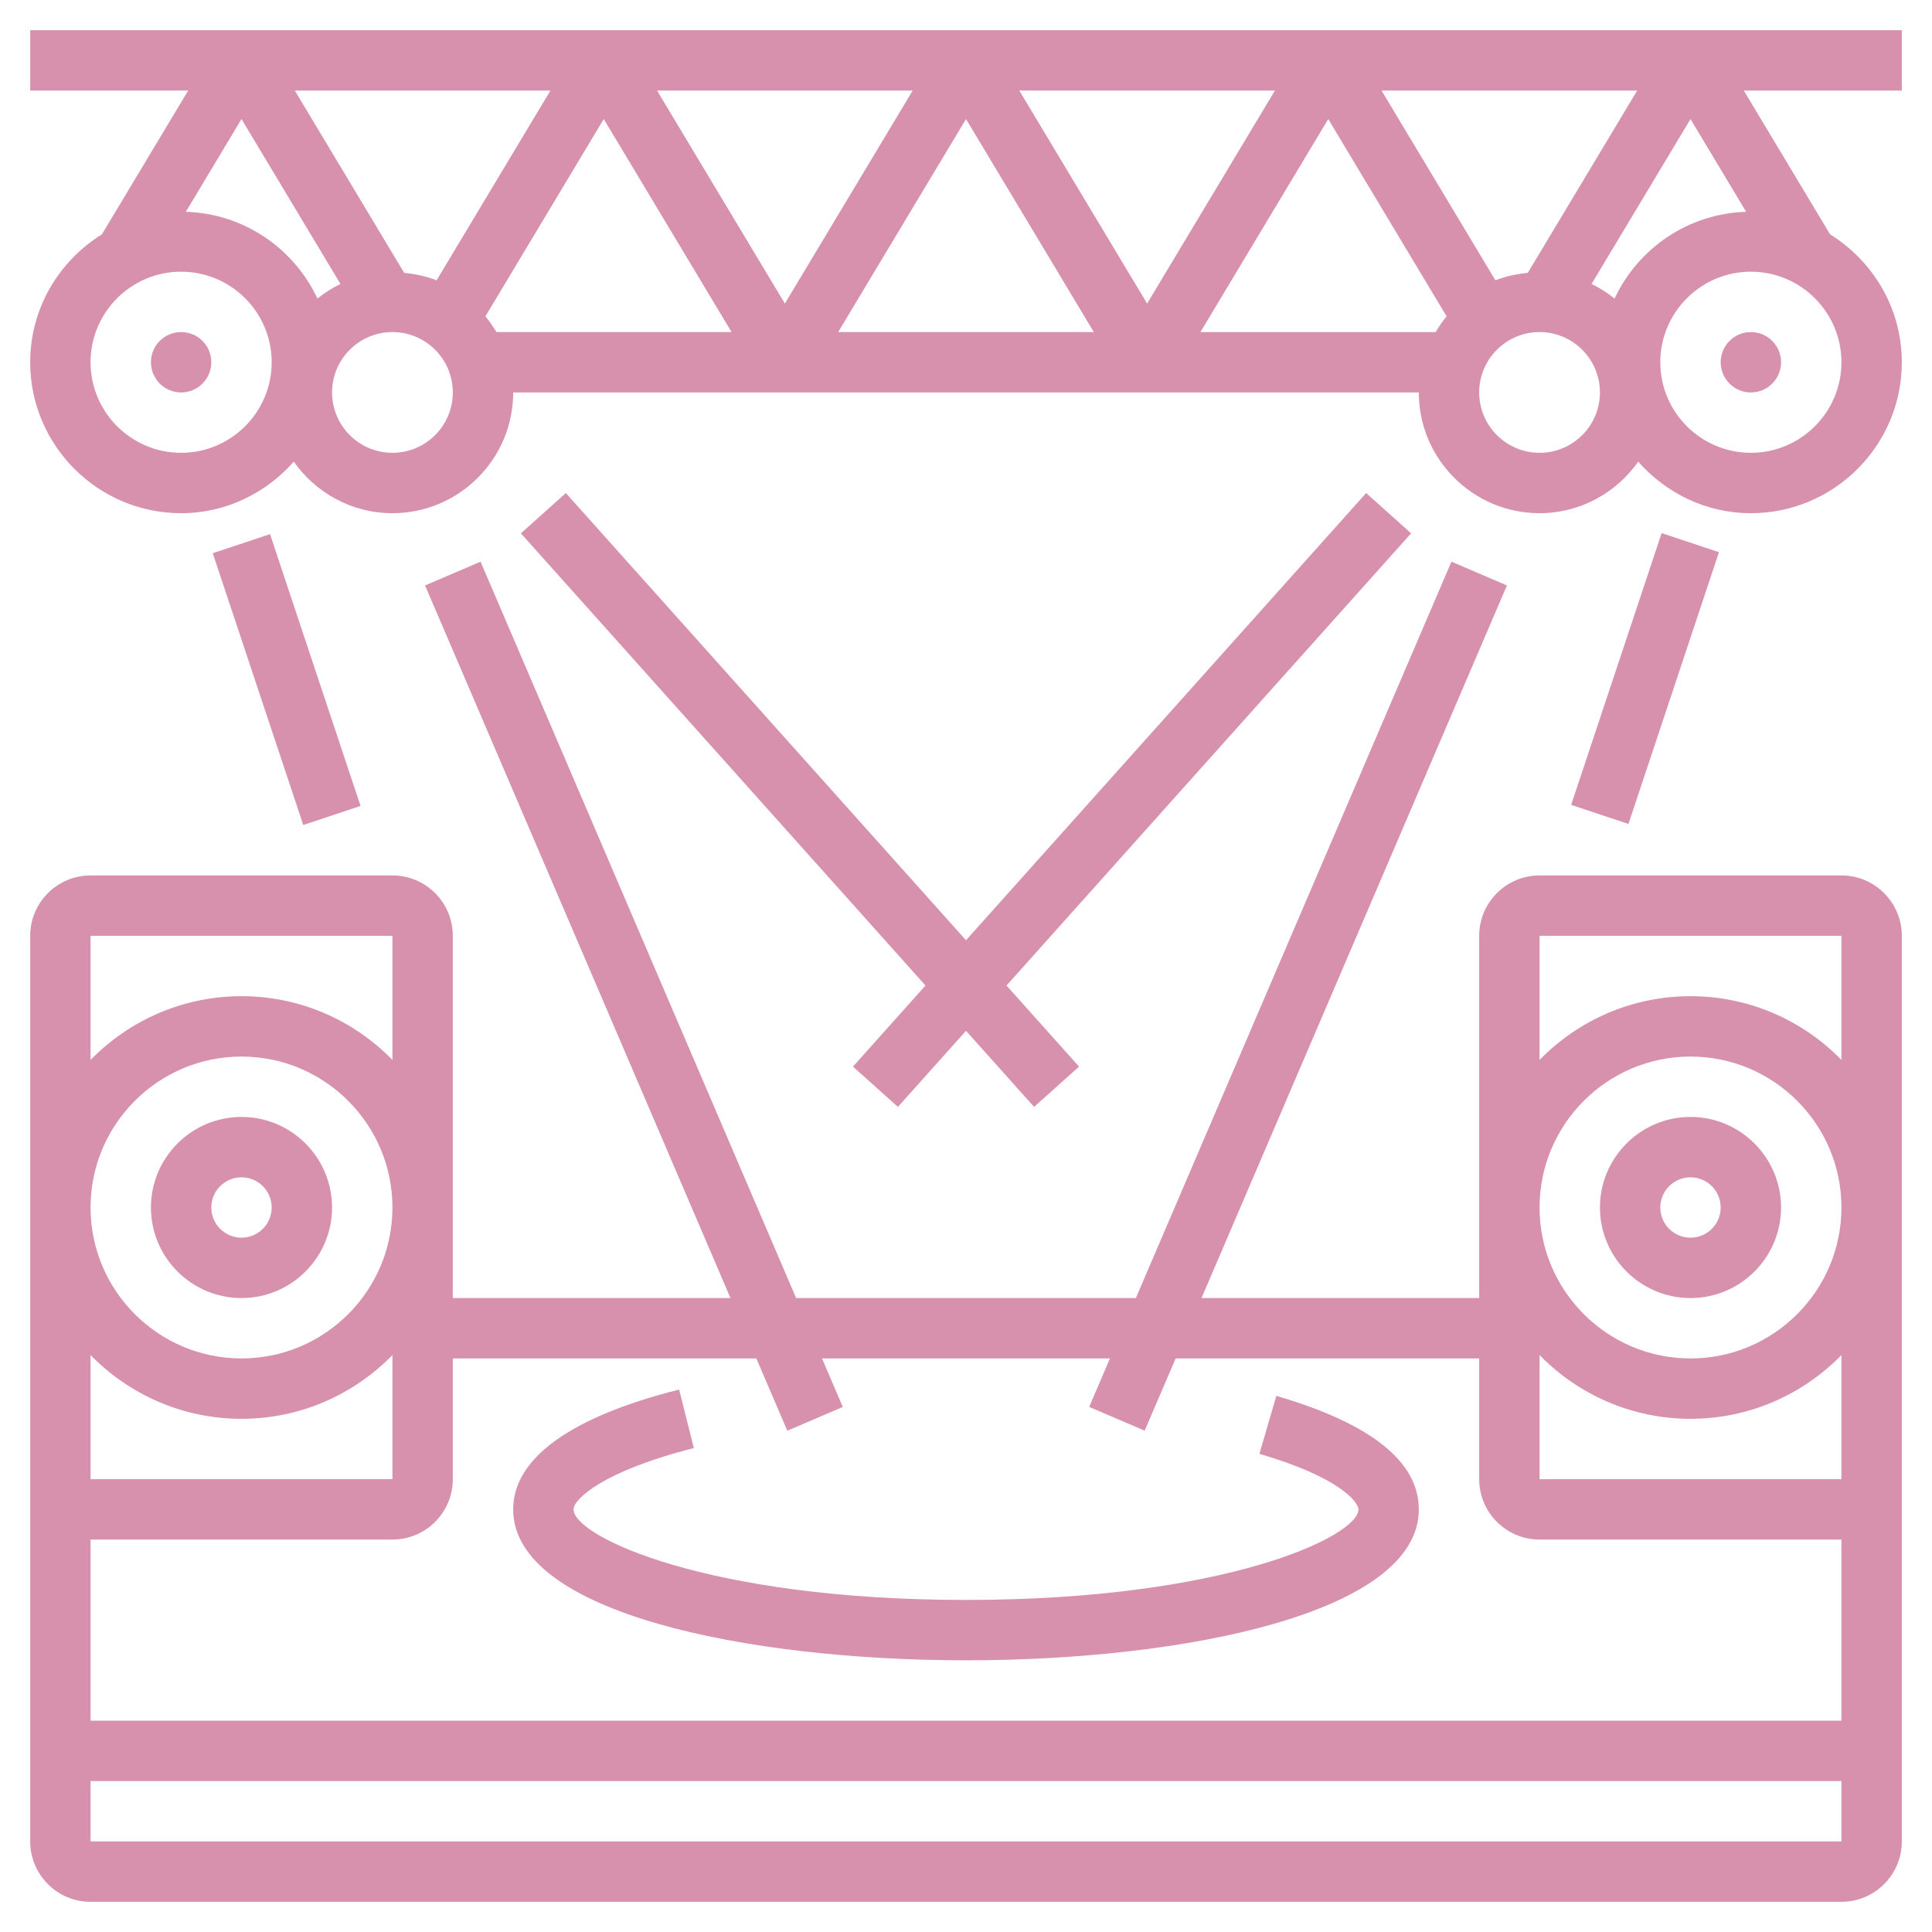
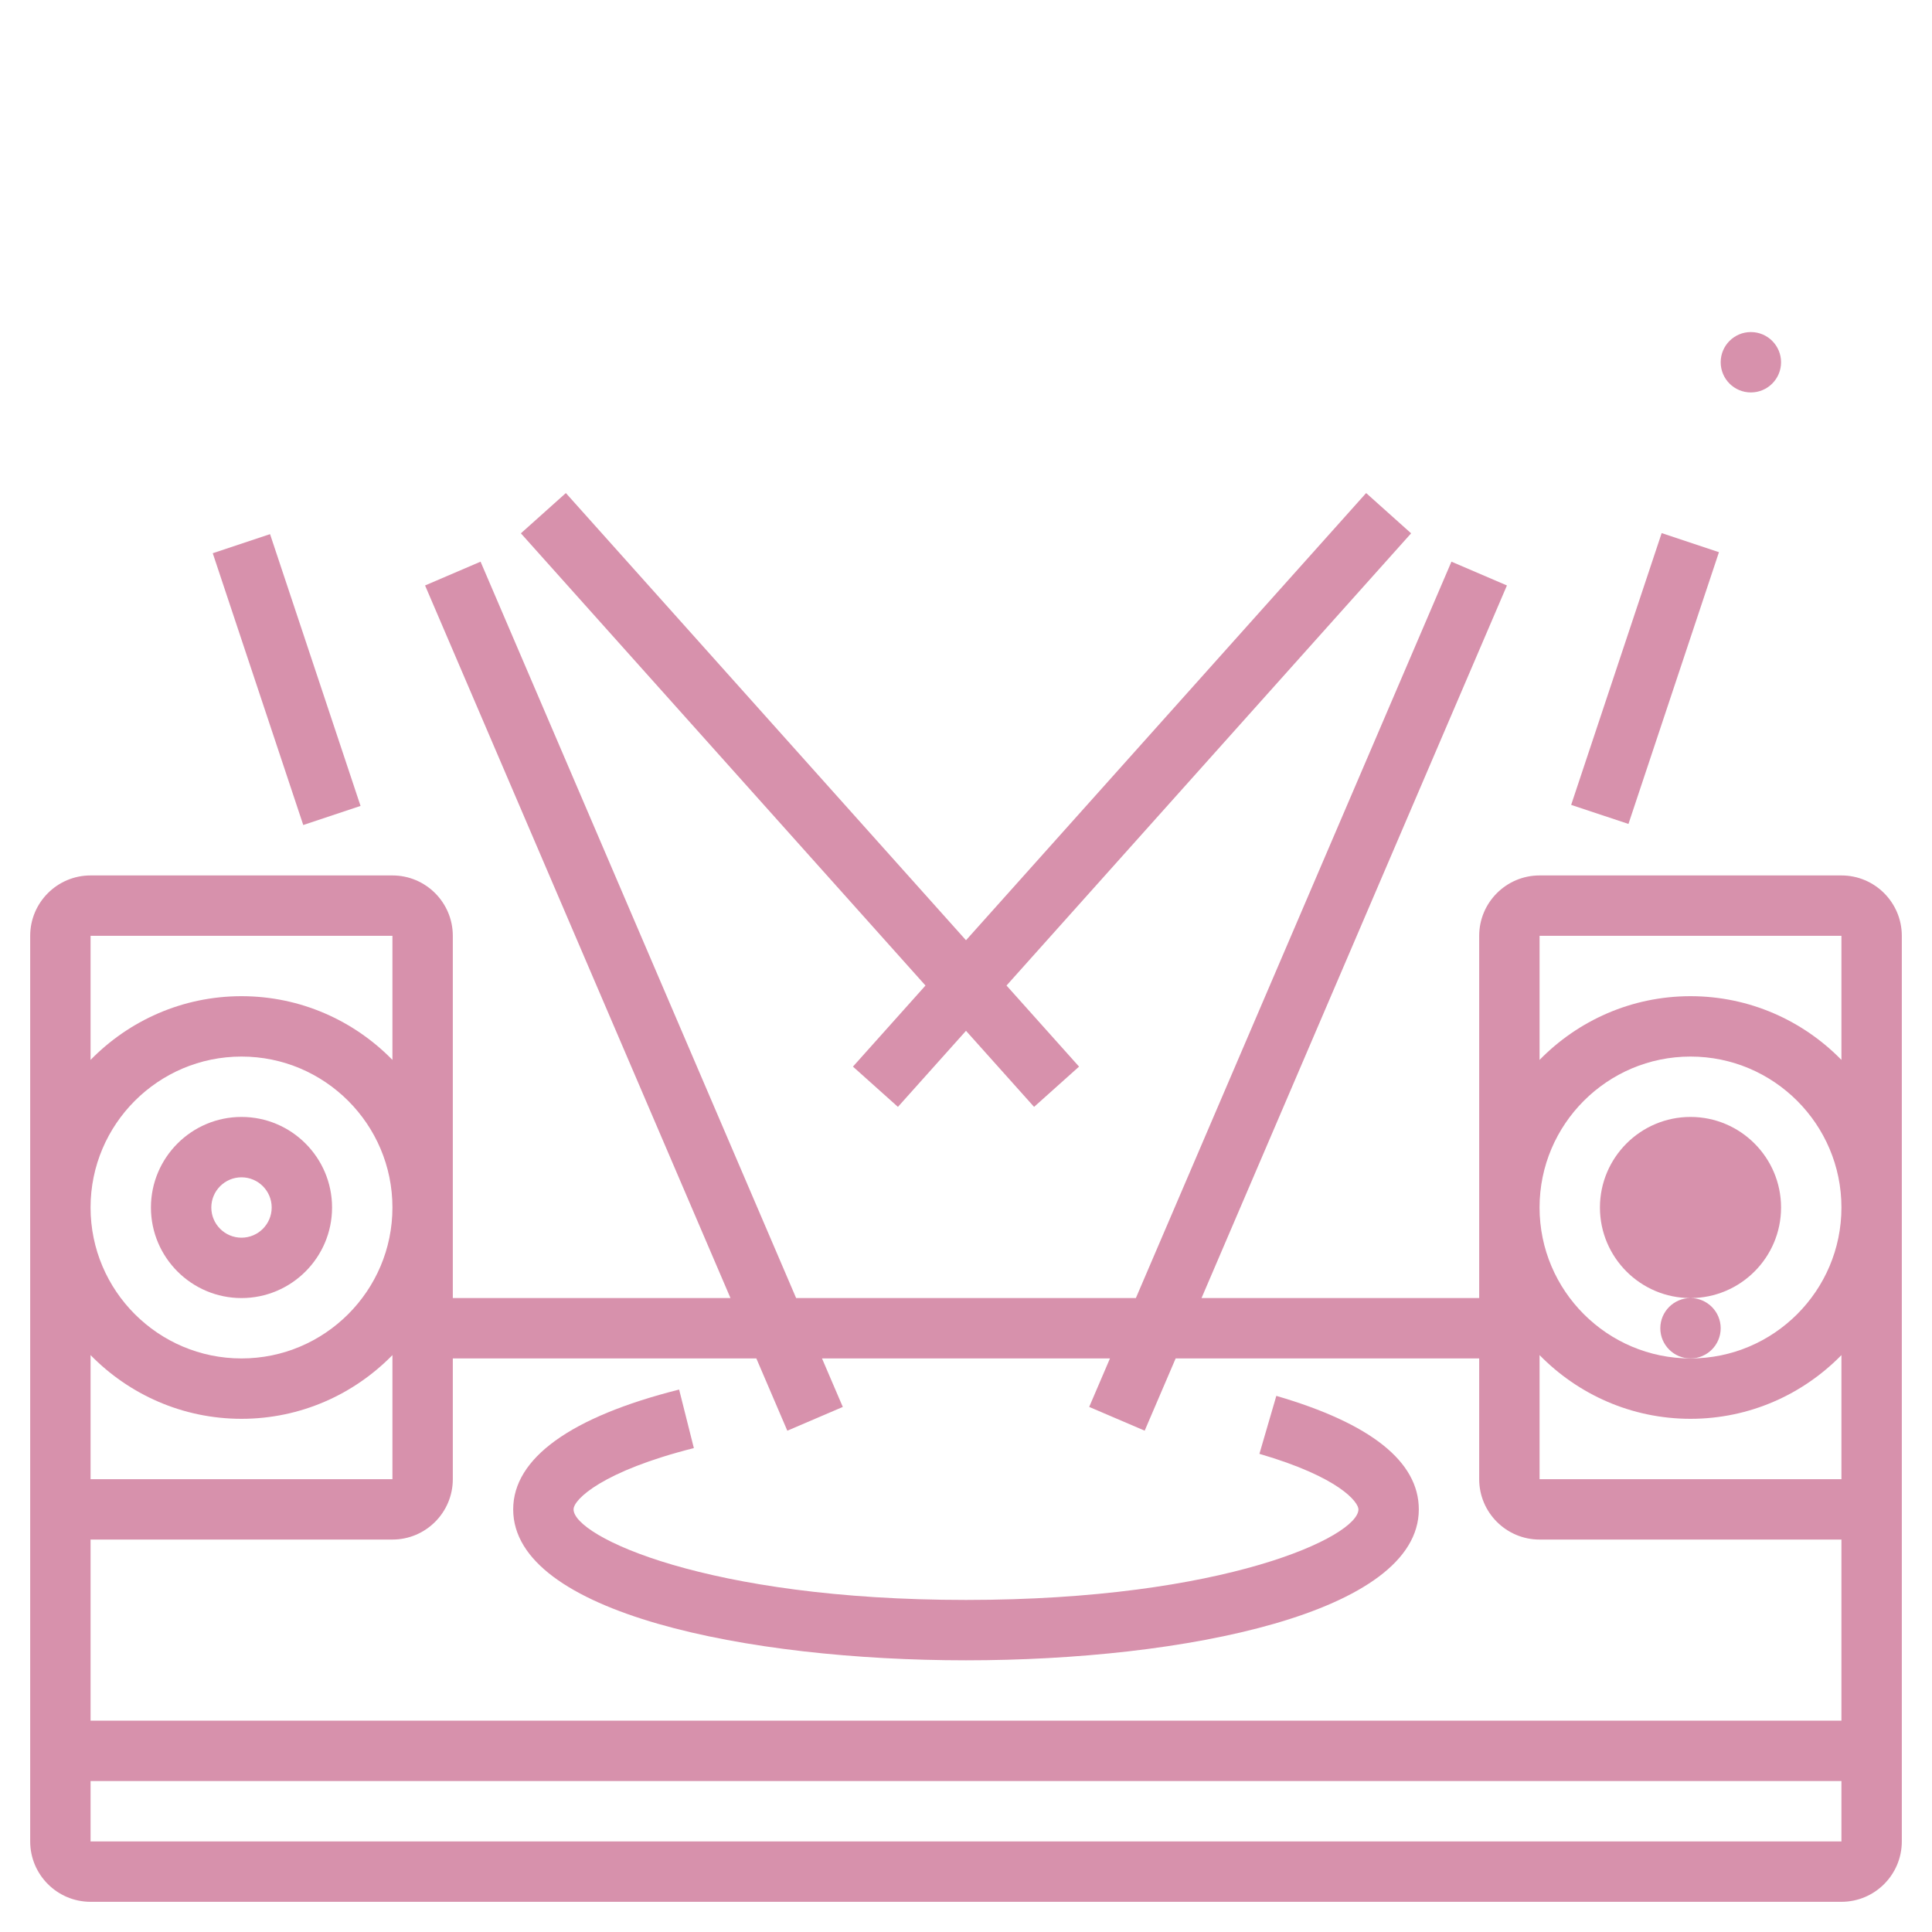
<svg xmlns="http://www.w3.org/2000/svg" width="512" height="512" x="0" y="0" viewBox="0 0 64 64" style="enable-background:new 0 0 512 512" xml:space="preserve" class="">
  <g>
    <g>
-       <path d="m56 43c1.654 0 3-1.346 3-3s-1.346-3-3-3-3 1.346-3 3 1.346 3 3 3zm0-4c.551 0 1 .448 1 1s-.449 1-1 1-1-.448-1-1 .449-1 1-1z" fill="#d791ac" data-original="#000000" style="" class="" />
+       <path d="m56 43c1.654 0 3-1.346 3-3s-1.346-3-3-3-3 1.346-3 3 1.346 3 3 3zc.551 0 1 .448 1 1s-.449 1-1 1-1-.448-1-1 .449-1 1-1z" fill="#d791ac" data-original="#000000" style="" class="" />
      <path d="m8 37c-1.654 0-3 1.346-3 3s1.346 3 3 3 3-1.346 3-3-1.346-3-3-3zm0 4c-.551 0-1-.448-1-1s.449-1 1-1 1 .448 1 1-.449 1-1 1z" fill="#d791ac" data-original="#000000" style="" class="" />
      <path d="m61 29h-10c-1.103 0-2 .897-2 2v12h-9.198l10.117-23.606-1.838-.788-10.454 24.394h-11.254l-10.454-24.394-1.838.788 10.117 23.606h-9.198v-12c0-1.103-.897-2-2-2h-10c-1.103 0-2 .897-2 2v30c0 1.103.897 2 2 2h58c1.103 0 2-.897 2-2v-30c0-1.103-.897-2-2-2zm-35.945 16 1.026 2.394 1.838-.787-.689-1.607h9.539l-.688 1.606 1.838.787 1.026-2.393h10.055v4c0 1.103.897 2 2 2h10v6h-58v-6h10c1.103 0 2-.897 2-2v-4zm-22.055-14h10v4.111c-1.272-1.301-3.042-2.111-5-2.111s-3.728.81-5 2.111zm10 9c0 2.757-2.243 5-5 5s-5-2.243-5-5 2.243-5 5-5 5 2.243 5 5zm-5 7c1.958 0 3.728-.81 5-2.111v4.111h-10v-4.111c1.272 1.301 3.042 2.111 5 2.111zm-5 14v-2h58v2zm58-12h-10v-4.111c1.272 1.301 3.042 2.111 5 2.111s3.728-.81 5-2.111zm-10-9c0-2.757 2.243-5 5-5s5 2.243 5 5-2.243 5-5 5-5-2.243-5-5zm5-7c-1.958 0-3.728.81-5 2.111v-4.111h10v4.111c-1.272-1.301-3.042-2.111-5-2.111z" fill="#d791ac" data-original="#000000" style="" class="" />
      <path d="m32 55c7.225 0 15-1.564 15-5 0-1.581-1.588-2.847-4.72-3.76l-.56 1.92c2.677.781 3.28 1.611 3.28 1.84 0 .897-4.423 3-13 3s-13-2.103-13-3c0-.335.974-1.271 3.985-2.03l-.488-1.939c-3.597.906-5.497 2.278-5.497 3.969 0 3.436 7.775 5 15 5z" fill="#d791ac" data-original="#000000" style="" class="" />
-       <circle cx="6" cy="12" r="1" fill="#d791ac" data-original="#000000" style="" class="" />
      <circle cx="58" cy="12" r="1" fill="#d791ac" data-original="#000000" style="" class="" />
-       <path d="m63 3v-2h-62v2h5.234l-2.858 4.763c-1.42.883-2.376 2.445-2.376 4.237 0 2.757 2.243 5 5 5 1.49 0 2.815-.669 3.732-1.707.725 1.029 1.917 1.707 3.268 1.707 2.206 0 4-1.794 4-4h30c0 2.206 1.794 4 4 4 1.351 0 2.543-.678 3.268-1.707.917 1.038 2.242 1.707 3.732 1.707 2.757 0 5-2.243 5-5 0-1.792-.956-3.354-2.376-4.237l-2.858-4.763zm-9.516 6.89c-.235-.188-.487-.352-.761-.484l3.277-5.462 1.843 3.072c-1.932.061-3.582 1.218-4.359 2.874zm-3.946-.604-3.772-6.286h8.468l-3.624 6.039c-.374.037-.735.114-1.072.247zm-35.075 0c-.337-.133-.698-.21-1.073-.246l-3.624-6.04h8.468zm-8.306-2.27 1.843-3.072 3.277 5.462c-.274.132-.526.296-.761.484-.777-1.656-2.427-2.813-4.359-2.874zm25.843-3.072 4.234 7.056h-8.468zm-6 6.112-4.234-7.056h8.468zm7.766-7.056h8.468l-4.234 7.056zm-27.766 12c-1.654 0-3-1.346-3-3s1.346-3 3-3 3 1.346 3 3-1.346 3-3 3zm7 0c-1.103 0-2-.897-2-2s.897-2 2-2 2 .897 2 2-.897 2-2 2zm3.444-4c-.108-.185-.229-.357-.364-.521l3.92-6.535 4.234 7.056zm23.322 0 4.234-7.056 3.921 6.535c-.135.164-.257.337-.364.522h-7.791zm11.234 4c-1.103 0-2-.897-2-2s.897-2 2-2 2 .897 2 2-.897 2-2 2zm7 0c-1.654 0-3-1.346-3-3s1.346-3 3-3 3 1.346 3 3-1.346 3-3 3z" fill="#d791ac" data-original="#000000" style="" class="" />
      <path d="m8.5 17.757h2v9.487h-2z" transform="matrix(.949 -.316 .316 .949 -6.63 4.161)" fill="#d791ac" data-original="#000000" style="" class="" />
      <path d="m49.757 21.5h9.487v2h-9.487z" transform="matrix(.316 -.949 .949 .316 15.92 67.088)" fill="#d791ac" data-original="#000000" style="" class="" />
      <path d="m45.255 16.333-13.255 14.814-13.255-14.814-1.49 1.334 13.403 14.98-2.403 2.686 1.49 1.334 2.255-2.52 2.255 2.52 1.49-1.334-2.403-2.686 13.403-14.98z" fill="#d791ac" data-original="#000000" style="" class="" />
    </g>
  </g>
</svg>